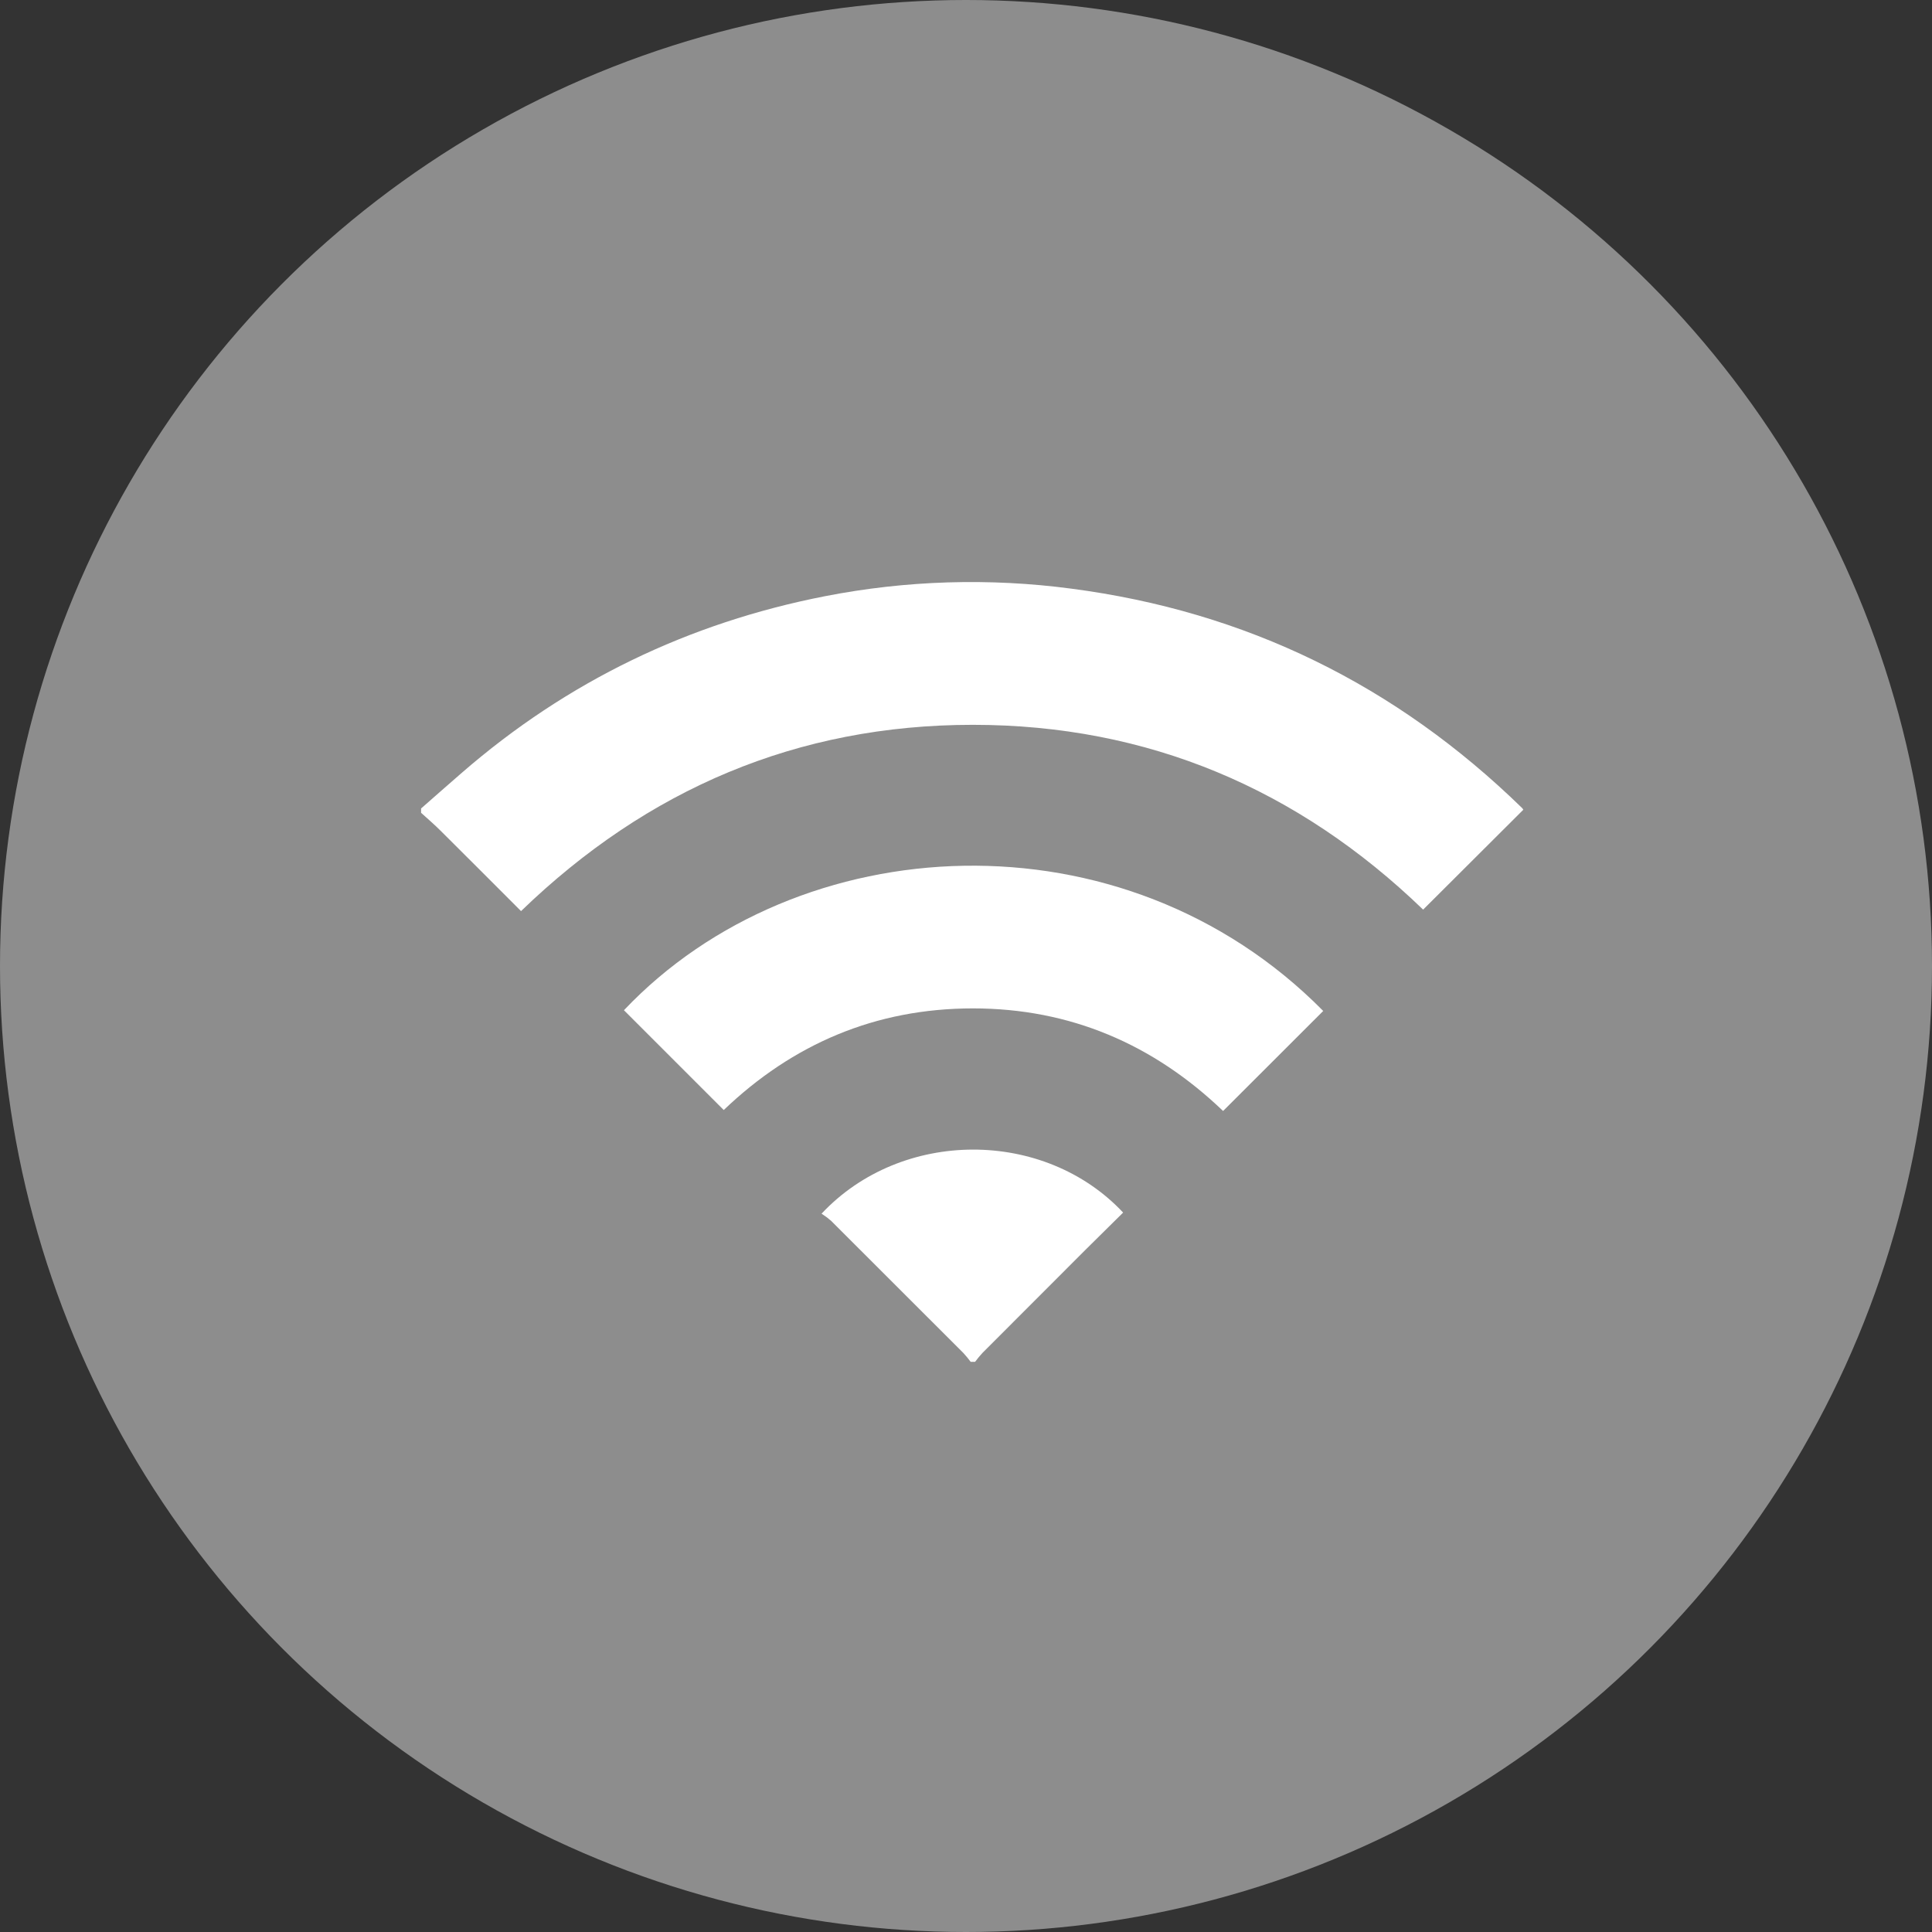
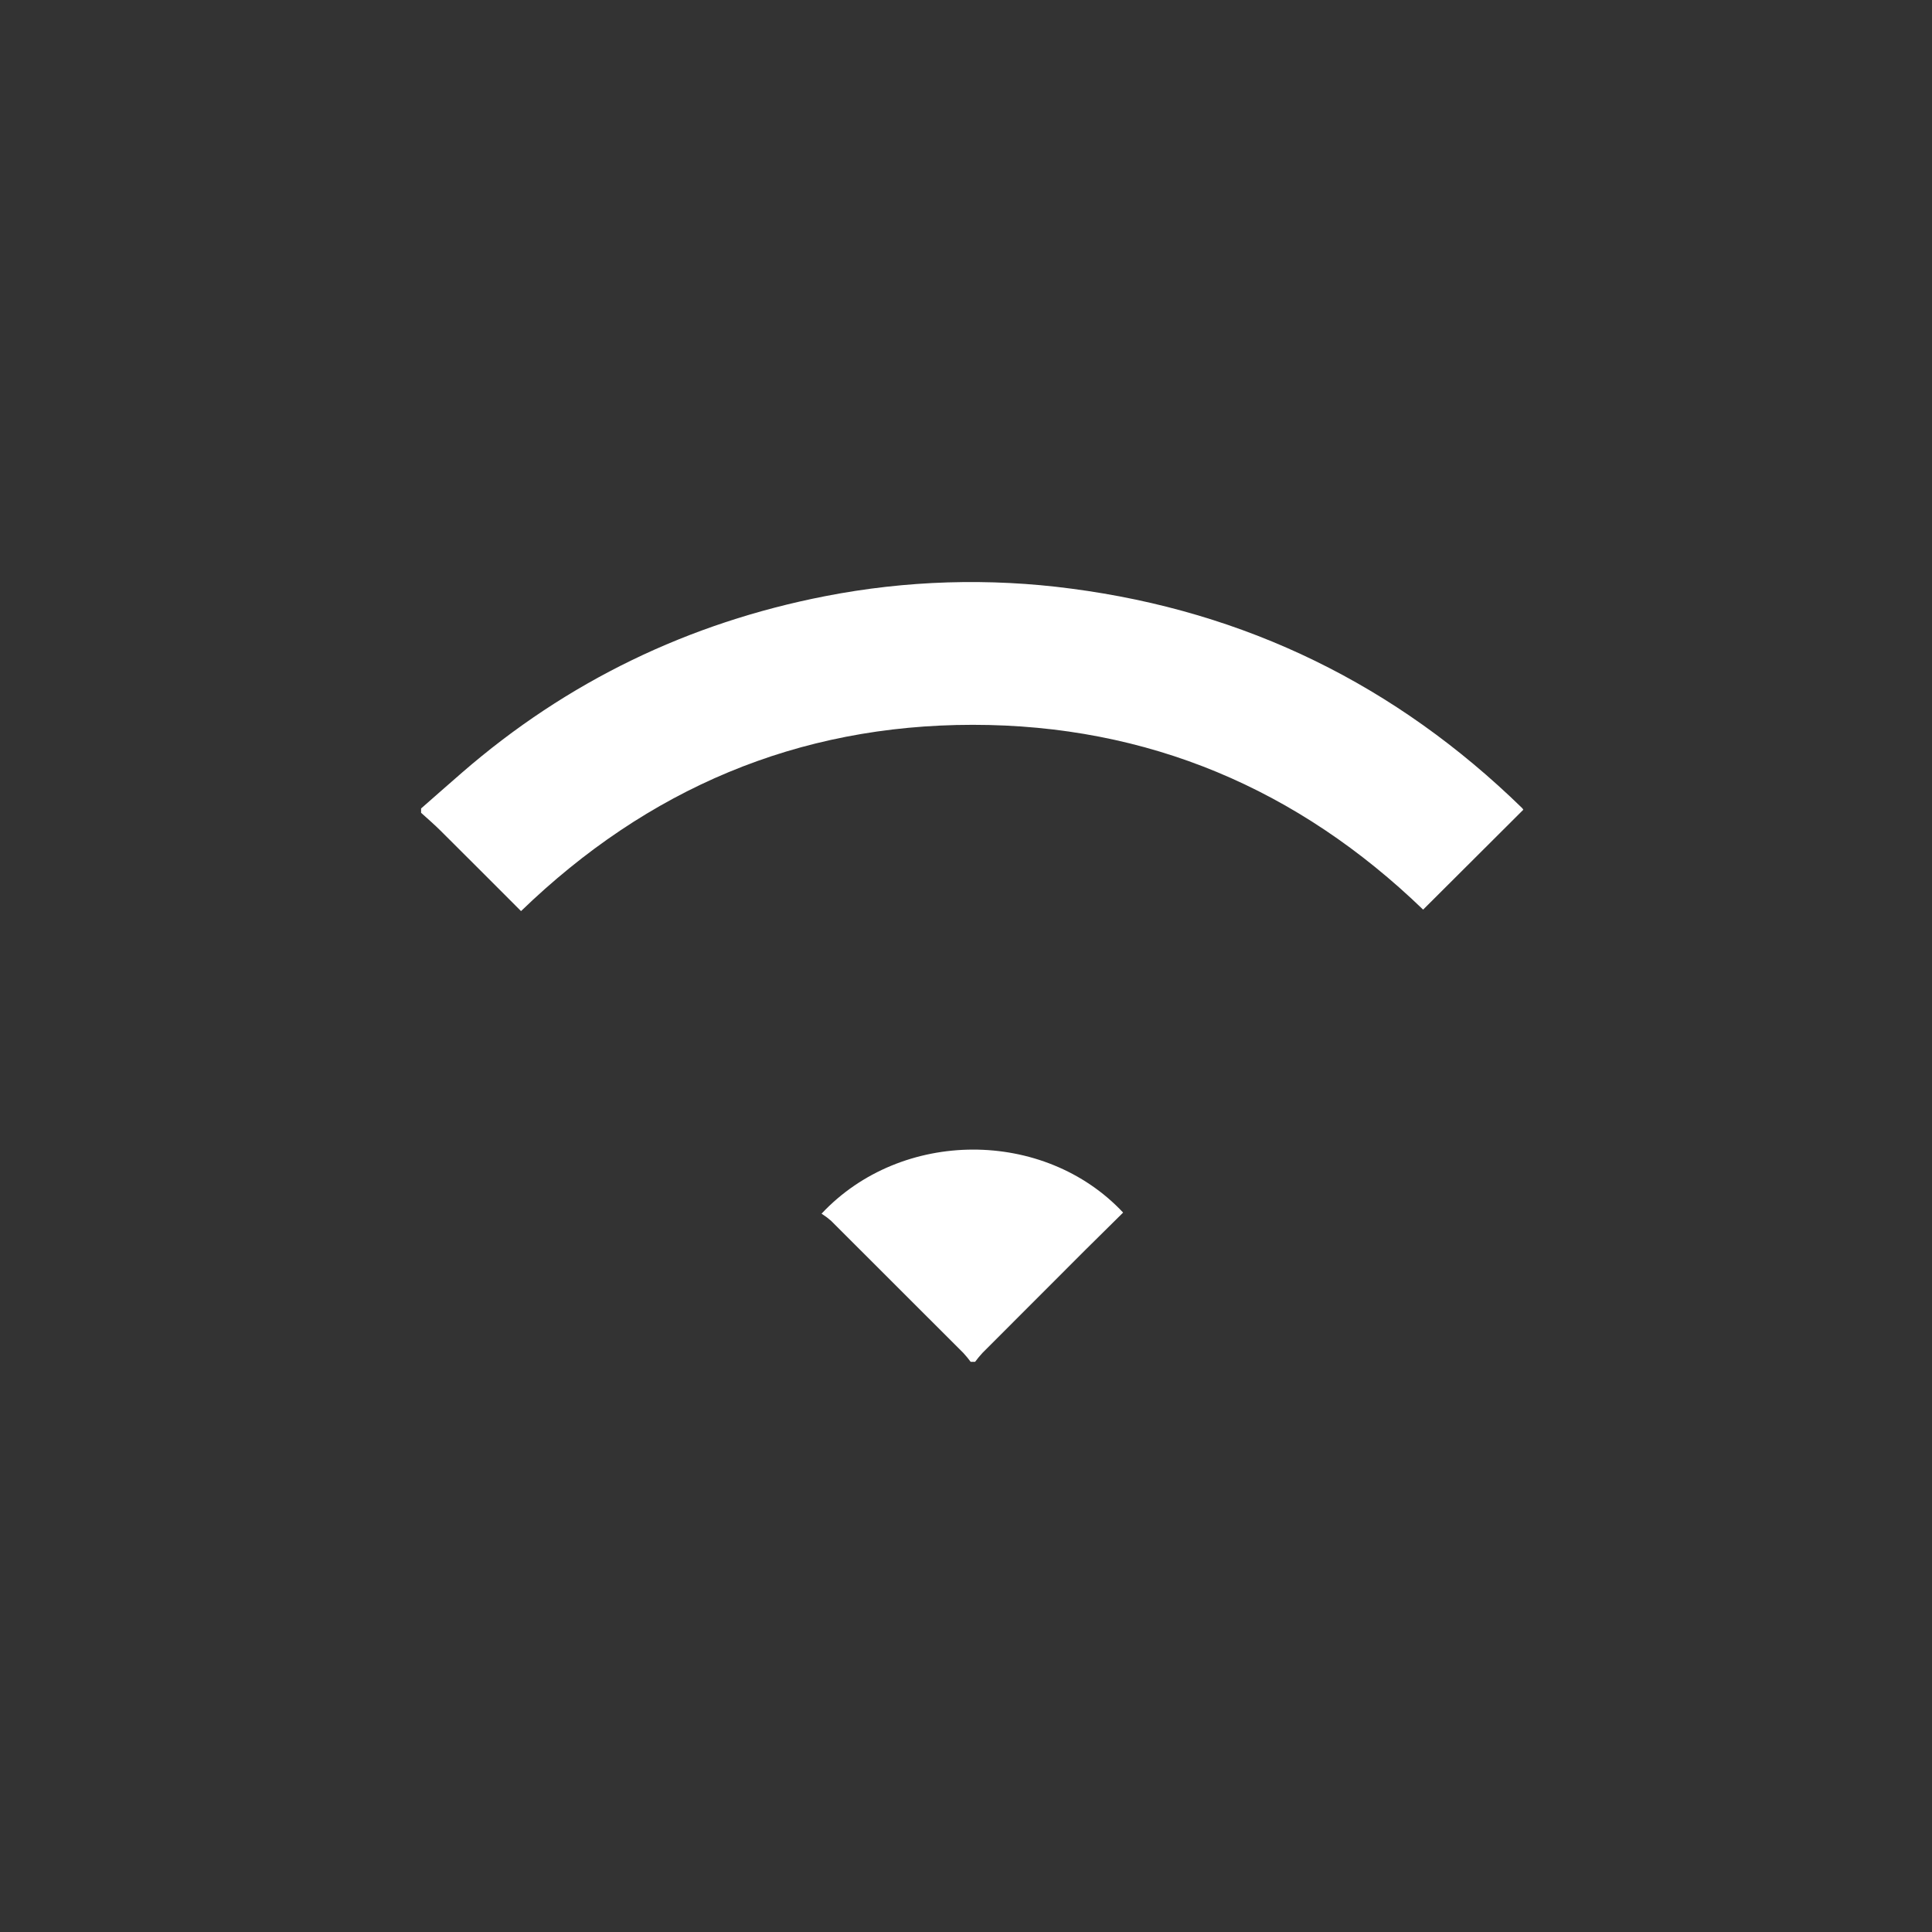
<svg xmlns="http://www.w3.org/2000/svg" width="156" height="156" viewBox="0 0 156 156" fill="none">
  <rect x="0" y="0" width="156" height="156" fill="#333333" stroke="none" />
-   <circle cx="78" cy="78" r="78" fill="#8D8D8D" />
  <path d="M34 65.281C35.103 64.314 36.203 63.343 37.312 62.38C45.8 55.017 55.602 50.292 66.618 48.14C73.169 46.859 79.886 46.653 86.503 47.531C100.624 49.376 112.722 55.324 122.897 65.239C122.938 65.282 122.972 65.33 123 65.382L114.911 73.448C104.821 63.709 92.697 58.524 78.544 58.526C64.39 58.528 52.269 63.712 42.071 73.567C39.882 71.377 37.737 69.224 35.581 67.082C35.074 66.578 34.535 66.112 34 65.628V65.281Z" fill="white" />
  <path d="M78.378 109.963C78.193 109.714 77.995 109.474 77.785 109.245C74.226 105.68 70.662 102.119 67.094 98.562C66.856 98.356 66.603 98.168 66.337 97.999C72.787 91.115 84.319 91.115 90.687 97.91C89.662 98.923 88.632 99.934 87.61 100.953C84.843 103.714 82.082 106.478 79.326 109.245C79.116 109.474 78.918 109.714 78.732 109.963H78.378Z" fill="white" />
-   <path d="M106.844 81.63L98.759 89.707C93.141 84.324 86.42 81.421 78.553 81.423C70.686 81.425 64.009 84.303 58.438 89.629L50.38 81.571C64.434 66.745 90.695 65.272 106.844 81.63Z" fill="white" />
</svg>